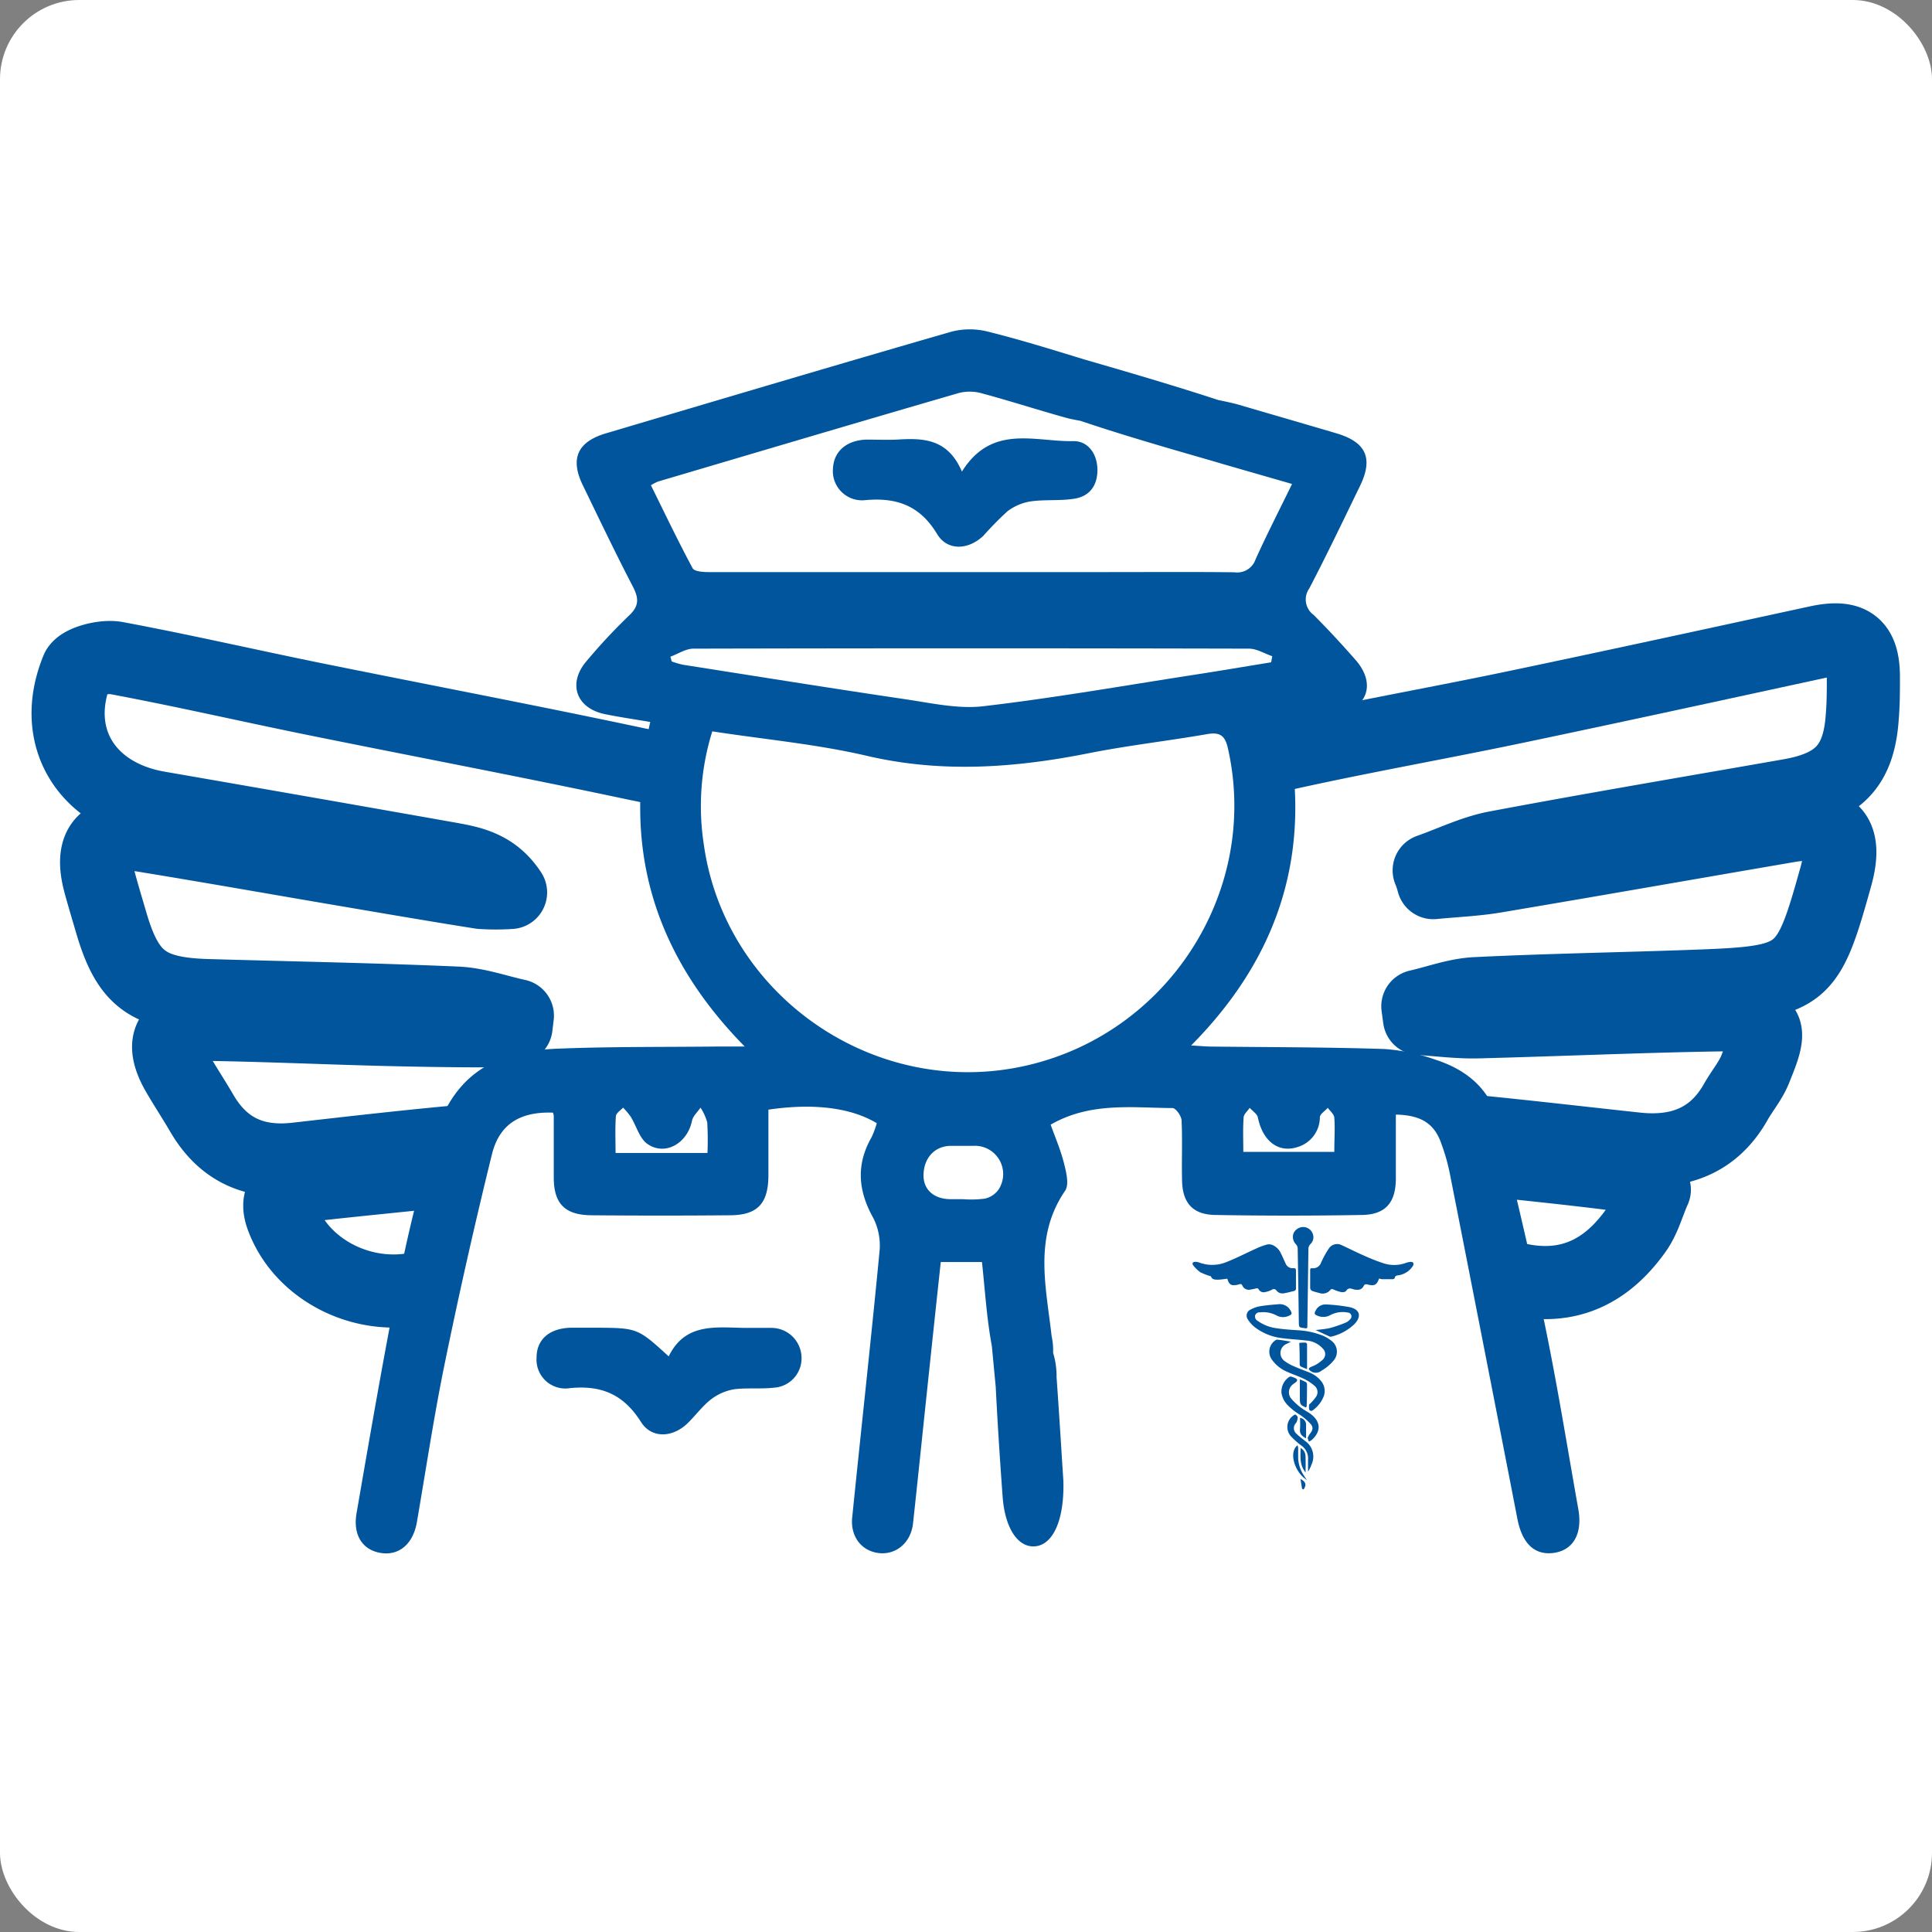
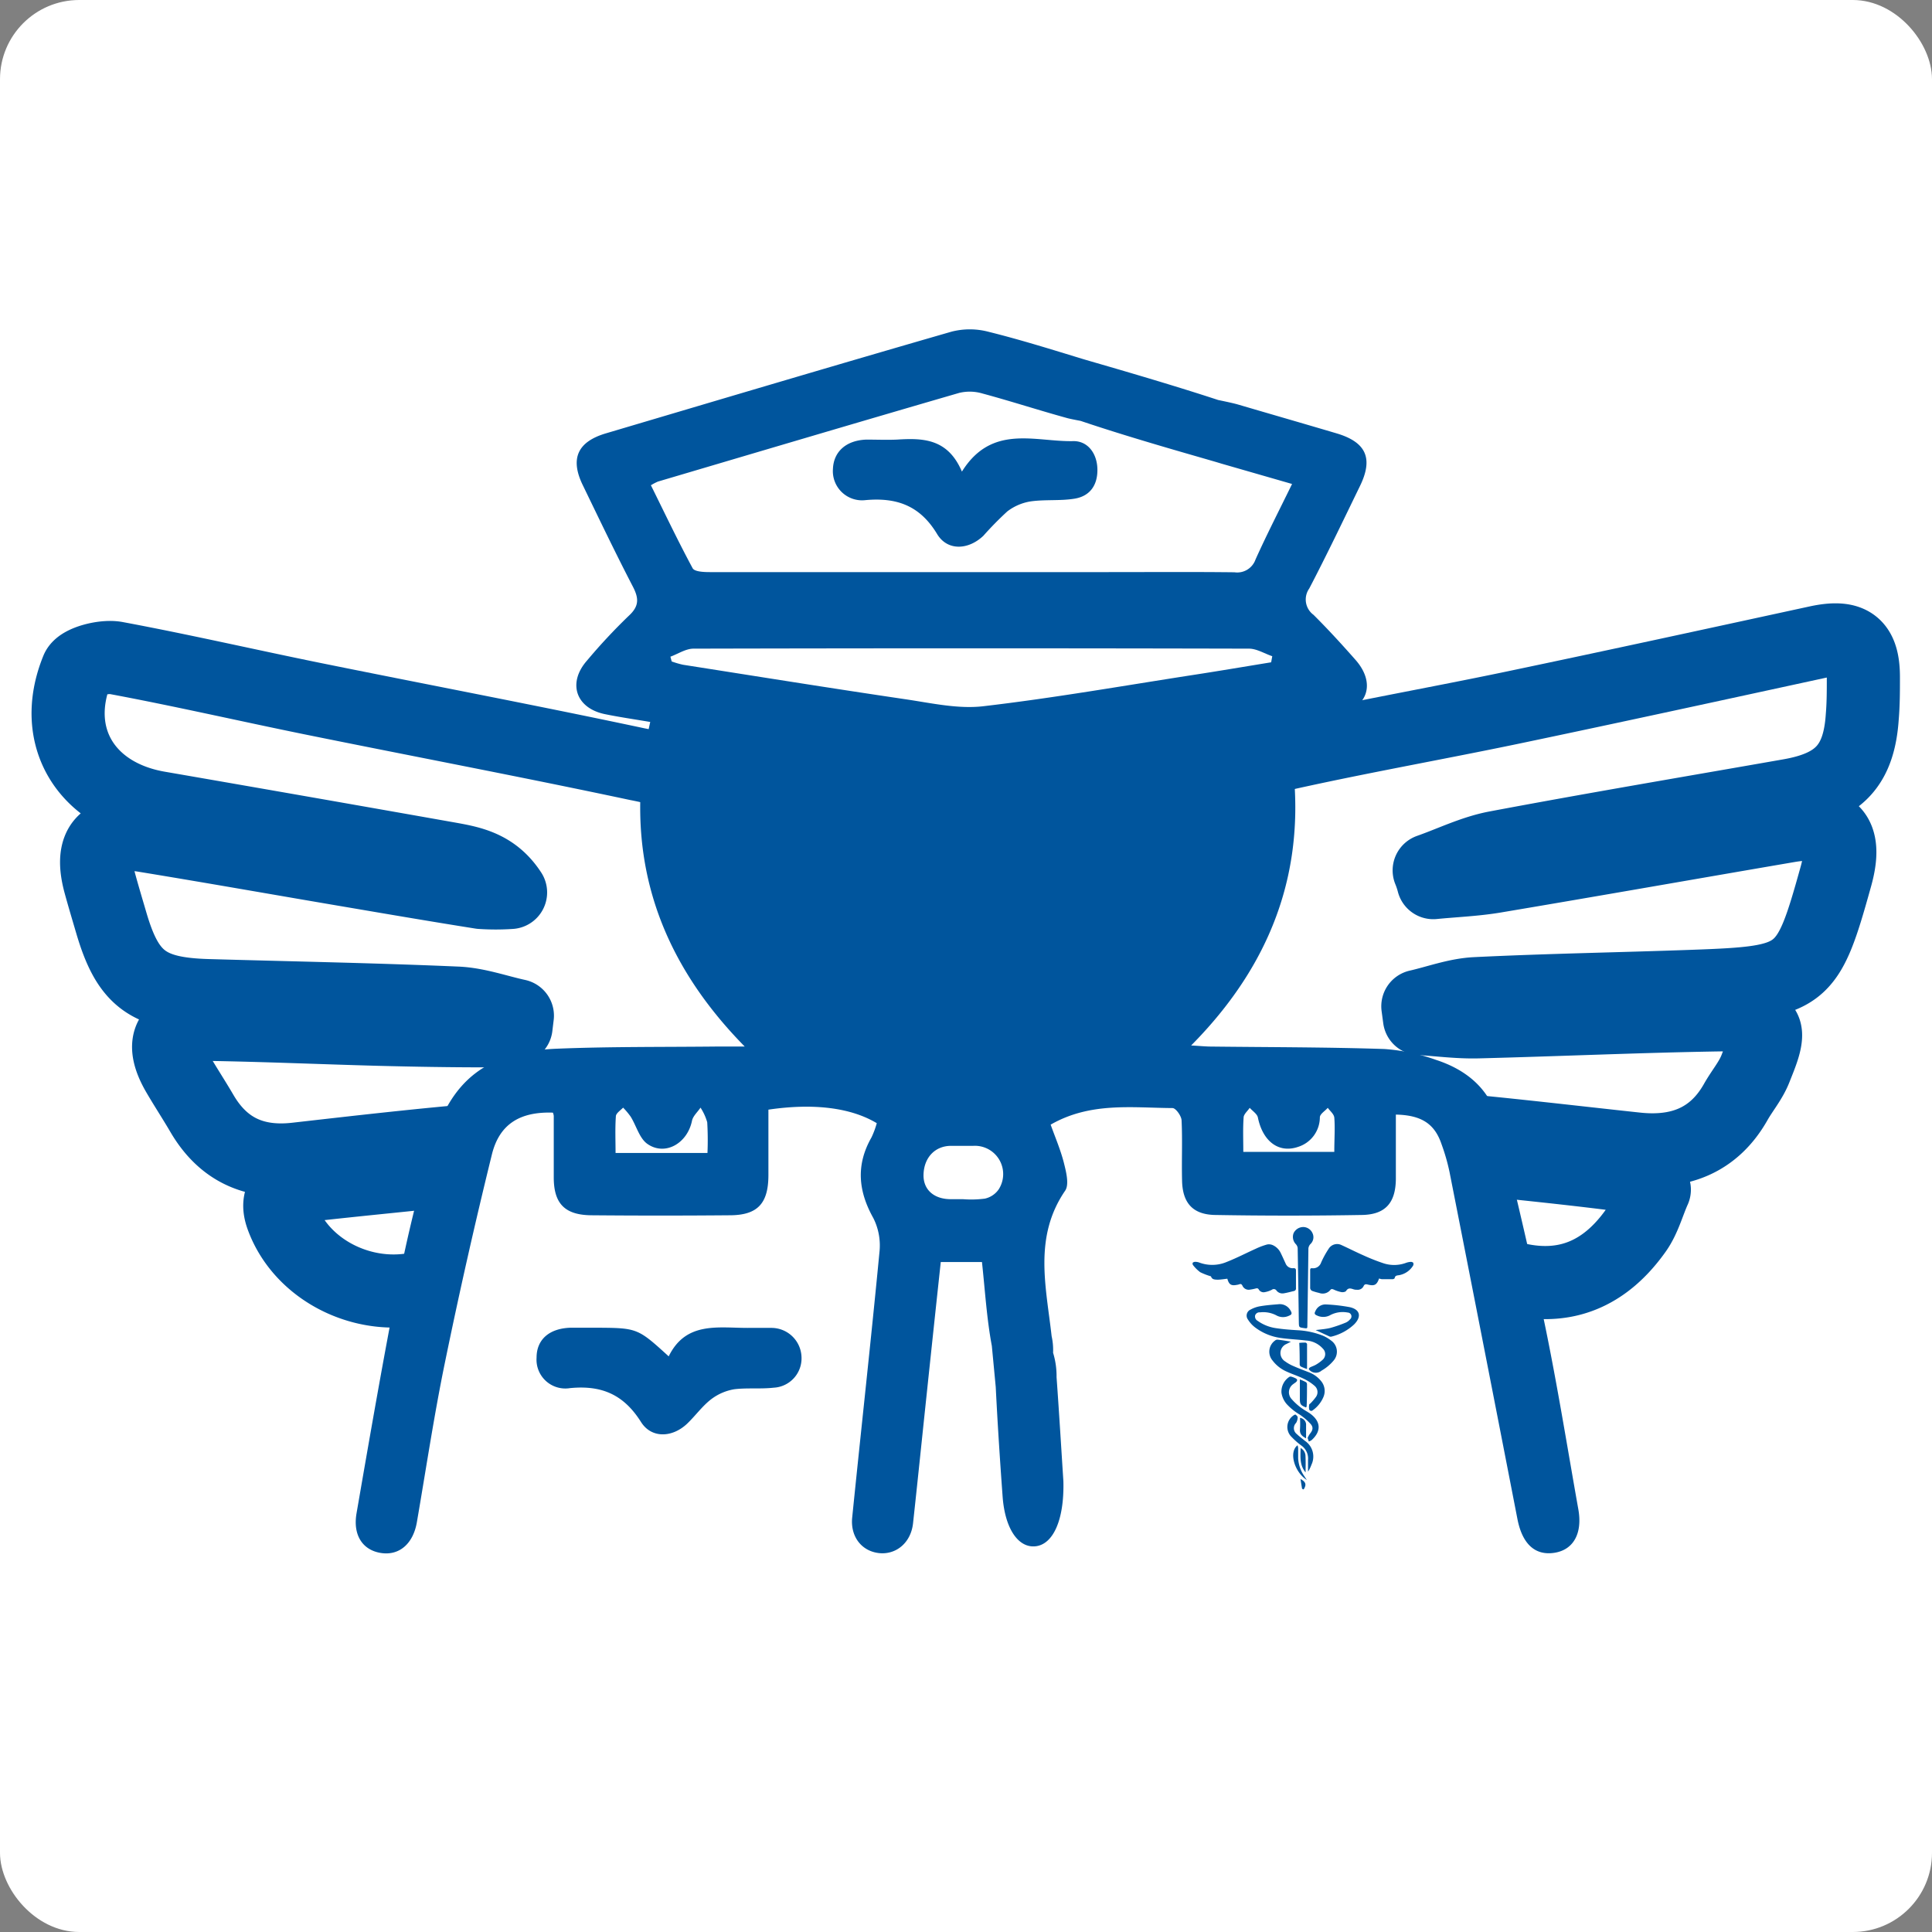
<svg xmlns="http://www.w3.org/2000/svg" viewBox="0 0 317 317">
  <rect x="0" y="0" width="317" height="317" fill="#808080" stroke="none" />
  <defs>
    <style>.cls-1,.cls-2,.cls-3{fill:#fff;}.cls-1{stroke:#fff;stroke-miterlimit:10;stroke-width:2px;}.cls-2{stroke:#00559d;stroke-linejoin:round;stroke-width:12px;}.cls-4{fill:#1125b4;}.cls-5{fill:#00559d;}</style>
  </defs>
  <g id="Layer_2" data-name="Layer 2">
    <g id="Layer_1-2" data-name="Layer 1">
      <rect class="cls-1" x="1" y="1" width="315" height="315" rx="12" />
      <path class="cls-2" d="M235.17,144.82c3.34-.33,6.72-.46,10-1,16.07-2.7,32.12-5.53,48.19-8.28,7.39-1.27,9.81,1.27,7.88,8.23-4.69,16.86-5.36,17.42-23.46,18.07-11.88.43-23.77.62-35.64,1.2-3.2.16-6.33,1.35-9.5,2.07l.27,2c3.18.2,6.38.63,9.55.55,13.31-.34,26.61-.94,39.92-1.15,2.43,0,5.75.68,7,2.25.95,1.19-.49,4.39-1.33,6.54-.77,2-2.21,3.66-3.26,5.53-3.55,6.27-9.17,8.46-16.31,7.69-10.55-1.13-21.09-2.4-31.66-3.33-2.9-.25-5.9.51-8.86.81,0,.58,0,1.17,0,1.75a39.7,39.7,0,0,0,5.58,1.42c10.39,1.19,20.8,2.13,31.17,3.44,2.32.29,4.49,1.7,6.73,2.59-1,2.23-1.62,4.69-3,6.66-6.16,8.72-14.34,10.65-24.42,6.45a86.79,86.79,0,0,0-13.08-4.13c-3.22-.77-6.64-.79-10-1.15l-.57,1.66a31.76,31.76,0,0,0,4.81,2.63c6,2.07,11.95,4.06,18,5.84,3.92,1.16,4.48,3.26,2.88,6.55-3.25,6.67-10.55,9.24-17.53,5.92-3-1.41-5.62-3.44-8.62-4.78a68.19,68.19,0,0,0-8.21-2.6l-1,1.75c3.1,2.07,6.14,4.24,9.32,6.2,5.22,3.2,5.54,5.69,1.07,9.89-4.72,4.45-10.78,4.65-16.36.77-2.3-1.6-4.9-2.8-7.36-4.18l-1.13,1.28c1.12,1.47,2.15,3,3.37,4.39,3.27,3.69,2.63,6.24-2.19,7.62-2.57.74-5.26,1.09-7.9,1.59-10.73,2-21.44,4.12-32.18,6.07-8.37,1.52-12.88-2.94-10.07-10.63,1.26-3.46,4.31-6.56,7.15-9.22,6.66-6.24,14.28-11.62,20.43-18.27,8.93-9.64,12.93-21.23,12.26-34.39a324.3,324.3,0,0,1-.21-35.41c.66-11.34,8.21-18.31,19.37-21,14-3.3,28.2-5.73,42.28-8.68,16.56-3.47,33.08-7.07,49.62-10.66,5.5-1.19,7.6.36,7.57,5.84,0,2.12,0,4.25-.18,6.37-.53,8-3.81,11.5-11.92,12.92-16.05,2.82-32.12,5.52-48.14,8.54-3.77.71-7.33,2.48-11,3.77C234.78,143.49,235,144.16,235.17,144.82Z" />
      <path class="cls-2" d="M120.84,234.26a73.22,73.22,0,0,0-7.67,4.14c-6.33,4.41-13.59,3.58-18-2.27-2.7-3.63-2.35-5.3,1.58-7.74,3.5-2.18,7-4.39,10.47-6.58l-.79-1.84c-2.68.71-5.51,1.11-8,2.2-3,1.31-5.67,3.33-8.6,4.82-7.05,3.58-14.23,1.39-17.62-5.26-2.08-4.07-1.44-5.65,3-7.12,5.24-1.72,10.55-3.29,15.76-5.09a59.26,59.26,0,0,0,6.1-2.86l-.41-1.85c-3.23.28-6.58.15-9.66.94-5.66,1.45-11.15,3.47-16.72,5.22-9.63,3-20.67-2.12-24-11.29-1.38-3.81,1.31-4.89,4.46-5.24,8.81-1,17.65-1.8,26.46-2.81,4.17-.47,8.31-1.21,12.46-1.83l.07-2c-3.31-.32-6.67-1.13-9.93-.86-10.41.86-20.8,2.06-31.19,3.24-6.92.79-12-1.58-15.44-7.42-1.31-2.25-2.75-4.43-4.06-6.69-3-5.25-1.32-8.08,5.07-8,9.35.15,18.69.56,28,.81,5.86.15,11.73.25,17.59.25a34.3,34.3,0,0,0,4.9-.66l.22-1.82c-3.31-.72-6.6-1.92-9.93-2.06-13.62-.59-27.25-.84-40.87-1.23-9.87-.29-13.12-2.74-15.81-11.88-.64-2.18-1.3-4.37-1.9-6.57-1.67-6.21.61-8.86,7.19-7.82C35.25,139,46.77,141.05,58.31,143c6.86,1.17,13.72,2.34,20.6,3.43a36,36,0,0,0,4.86,0c-2.74-4.21-6.46-4.9-10.08-5.55Q49.86,136.66,26,132.53c-11.91-2.07-17.8-11.69-13.33-22.67.52-1.28,4.34-2.26,6.34-1.9,10.74,2,21.36,4.45,32.05,6.63,17.83,3.62,35.69,7,53.49,10.79a65.25,65.25,0,0,1,13.92,4.35c7.13,3.31,11.78,9.12,12.46,16.68.83,9.17,1.81,18.6.53,27.63-3.58,25.12,7,43.59,27.17,58.26,2.4,1.75,4.91,3.38,7.15,5.28,3.55,3,6.18,6.56,5.61,11.46-.5,4.32-3.61,7.34-8,6.59q-21.75-3.72-43.36-8.18c-4.63-1-5.08-3.85-1.84-7.41,1.28-1.41,2.47-2.9,3.7-4.36C121.55,235.21,121.2,234.73,120.84,234.26Z" />
      <path class="cls-3" d="M231,263H88c-6.6-4-28-2.4-28-9l16-68a12,12,0,0,1,12-12H231a12,12,0,0,1,12,12l12,69C255,261.61,237.56,259,231,263Z" />
      <path class="cls-4" d="M116.87,120a41.25,41.25,0,0,0-1.38,18.63c3.39,24,26.71,40.89,50.77,36.65,24.52-4.33,40.64-28.42,35.22-52.47-.48-2.14-1.32-2.7-3.4-2.35-6.44,1.11-12.94,1.85-19.35,3.12-12.18,2.41-24.24,3.32-36.56.43C133.94,122.06,125.44,121.29,116.87,120ZM110,107.75l.21.75A15,15,0,0,0,112,109c12.18,1.91,24.35,3.87,36.55,5.67,4.21.62,8.57,1.62,12.71,1.14,11.5-1.34,22.92-3.35,34.36-5.12,4.3-.66,8.6-1.39,12.89-2.09l.18-1c-1.28-.43-2.55-1.24-3.82-1.24q-45.58-.11-91.16,0C112.49,106.44,111.23,107.29,110,107.75Zm48,89a17.56,17.56,0,0,0,3.63-.06,3.75,3.75,0,0,0,2.26-1.5,4.64,4.64,0,0,0-4.19-7.16H156c-2.61,0-4.43,1.94-4.49,4.75-.05,2.41,1.71,4,4.47,4C156.67,196.77,157.32,196.76,158,196.76Zm-41.9-7.58a49.11,49.11,0,0,0,0-5.06,8.74,8.74,0,0,0-1.1-2.4c-.48.72-1.24,1.38-1.4,2.16-.75,3.68-4.38,5.83-7.29,3.81-1.33-.91-1.83-3-2.77-4.49a12.31,12.31,0,0,0-1.24-1.48c-.42.48-1.15.93-1.19,1.44-.14,2-.05,4-.05,6ZM204,189h15c0-2.12.09-3.88,0-5.63,0-.56-.7-1.07-1.07-1.6-.45.52-1.25,1-1.3,1.57a5.1,5.1,0,0,1-3.58,4.84c-3.2,1.09-5.8-.94-6.59-4.83-.12-.6-.88-1.06-1.34-1.58-.36.53-1,1.05-1,1.61C203.93,185.18,204,187,204,189Z" />
      <path class="cls-5" d="M157.83,77.38c4.9-7.85,12-4.87,18.23-5,2.4-.06,3.95,2,4,4.6s-1.2,4.42-3.74,4.84c-2.36.39-4.84.11-7.22.45a8.47,8.47,0,0,0-3.82,1.64,54.57,54.57,0,0,0-3.93,4c-2.44,2.32-5.84,2.52-7.55-.22C151,83,147.2,81.59,142,82.06a4.79,4.79,0,0,1-5.33-5.15c.12-2.83,2.2-4.67,5.48-4.78,1.68,0,3.36.07,5,0C151.42,71.86,155.51,71.93,157.83,77.38Z" />
      <path class="cls-5" d="M109.72,222.55c2.86-5.84,8.24-4.63,13.21-4.67,1.22,0,2.44,0,3.65,0a4.94,4.94,0,0,1,4.93,4.74,4.82,4.82,0,0,1-4.56,5.07c-2.13.24-4.32,0-6.43.25a8.57,8.57,0,0,0-3.85,1.66c-1.46,1.13-2.57,2.7-3.93,4-2.43,2.3-5.85,2.45-7.57-.29-2.83-4.48-6.43-6.06-11.64-5.55a4.73,4.73,0,0,1-5.49-5c0-3,2.12-4.82,5.62-4.91,1.31,0,2.62,0,3.93,0C104.59,217.88,104.59,217.88,109.72,222.55Z" />
      <path class="cls-5" d="M163.38,227.58c.3,6,.69,12,1.13,18,.39,5.26,2.58,8.44,5.41,8.13s4.72-4.22,4.56-10.67c-.33-5.1-.69-11.1-1.12-17.08a13.11,13.11,0,0,0-.57-4,10.49,10.49,0,0,0-.24-2.72c-.9-8.09-3-16.24,2.21-23.86.7-1,.18-3.08-.19-4.55-.56-2.21-1.48-4.33-2.18-6.3,6.52-3.74,13.34-2.76,20-2.72.52,0,1.44,1.27,1.48,2,.16,3.27,0,6.54.08,9.81.05,3.71,1.71,5.66,5.41,5.73q12.06.21,24.12,0c3.84-.07,5.51-2,5.55-5.89,0-3.53,0-7,0-10.58,4.22.09,6.37,1.52,7.5,4.87a33.08,33.08,0,0,1,1.31,4.57q5.61,28.46,11.14,56.93c.78,4,2.82,6,6,5.54s4.68-3.17,4-7.09c-1.8-10.12-3.42-20.27-5.5-30.34-2.28-11-4.95-22-7.55-33-1.31-5.52-5.16-8.79-10.35-10.47a31.76,31.76,0,0,0-8.45-1.77c-9.43-.31-18.87-.29-28.31-.4-.95,0-1.9-.1-3.38-.18,15-15.14,20-32.64,15.5-52.92,3-.5,5.8-.88,8.53-1.43,5-1,6.31-5.1,2.94-8.92-2.23-2.53-4.49-5-6.89-7.39a3.12,3.12,0,0,1-.7-4.32c2.9-5.55,5.59-11.2,8.33-16.83,2.21-4.55,1-7.2-3.9-8.64-5.37-1.59-10.75-3.14-16.13-4.72-.62-.18-1.75-.43-3.25-.74h0c-9.13-3-20.33-6.16-22.15-6.71-5.18-1.58-10.35-3.2-15.6-4.5a12,12,0,0,0-6,0c-18.92,5.46-37.8,11.08-56.69,16.68-4.68,1.38-5.92,4.16-3.81,8.5,2.69,5.55,5.35,11.12,8.19,16.59,1,1.91,1.12,3.22-.61,4.82a94.41,94.41,0,0,0-6.89,7.38c-3.22,3.67-1.83,7.79,2.92,8.78,2.37.49,4.76.83,7.46,1.29-4.65,20.55.56,38.06,15.5,53.25H118c-8.88.1-17.76,0-26.63.36-11.54.47-17.53,5.14-20.65,16.12-2.07,7.27-3.88,14.63-5.34,22.05-2.49,12.65-4.68,25.35-6.88,38.06-.63,3.66,1.06,6.08,4.06,6.52s5.24-1.57,5.84-5.06c1.51-8.75,2.82-17.54,4.61-26.23q3.52-17.14,7.71-34.15c1.25-5,4.67-7,10-6.82a2.08,2.08,0,0,1,.14.53c0,3.36,0,6.73,0,10.1,0,4.28,1.8,6.16,6.14,6.21q11.36.1,22.72,0c4.59,0,6.35-1.94,6.36-6.57,0-3.62,0-7.22,0-10.76,7.48-1.1,13.56-.31,17.78,2.22a14.23,14.23,0,0,1-.87,2.34c-2.56,4.49-2.19,8.78.31,13.24a10,10,0,0,1,1,5.58c-1.39,14.51-3,29-4.47,43.51-.33,3.13,1.51,5.51,4.32,5.86s5.3-1.63,5.66-4.87c.77-7.06,1.49-14.13,2.24-21.19q1.14-10.83,2.31-21.69h6.76c.51,4.71.78,9.29,1.62,13.77M181.8,93.87q-32.67,0-65.35,0c-1,0-2.49-.07-2.8-.63-2.41-4.47-4.59-9.06-6.85-13.62a8.94,8.94,0,0,1,1.14-.6c16.47-4.87,32.94-9.76,49.43-14.55a7.36,7.36,0,0,1,3.81.09c4.68,1.26,9.3,2.77,14,4.06.39.1,1.12.25,2.13.44,9.23,3.12,20.45,6.19,23.06,7L212,79.41c-2.12,4.34-4.17,8.33-6,12.4a3.18,3.18,0,0,1-3.45,2.09C195.64,93.82,188.72,93.87,181.8,93.87Z" />
-       <path class="cls-3" d="M116.87,120c8.57,1.32,17.07,2.09,25.3,4,12.32,2.89,24.38,2,36.56-.43,6.41-1.27,12.91-2,19.35-3.12,2.08-.35,2.92.21,3.4,2.35,5.42,24.05-10.7,48.14-35.22,52.47-24.06,4.24-47.38-12.61-50.77-36.65A41.25,41.25,0,0,1,116.87,120Z" />
      <path class="cls-3" d="M110,107.75c1.25-.46,2.51-1.31,3.77-1.32q45.58-.11,91.16,0c1.27,0,2.54.81,3.82,1.24l-.18,1c-4.29.7-8.59,1.43-12.89,2.09-11.44,1.77-22.86,3.78-34.36,5.12-4.14.48-8.5-.52-12.71-1.14-12.2-1.8-24.37-3.76-36.55-5.67a15,15,0,0,1-1.85-.54Z" />
      <path class="cls-3" d="M158,196.76c-.66,0-1.31,0-2,0-2.76,0-4.52-1.56-4.47-4,.06-2.81,1.88-4.74,4.49-4.75h3.64a4.64,4.64,0,0,1,4.19,7.16,3.75,3.75,0,0,1-2.26,1.5A17.56,17.56,0,0,1,158,196.76Z" />
      <path class="cls-3" d="M116.08,189.18H101c0-2-.09-4,.05-6,0-.51.77-1,1.19-1.44a12.31,12.31,0,0,1,1.24,1.48c.94,1.51,1.44,3.58,2.77,4.49,2.91,2,6.54-.13,7.29-3.81.16-.78.92-1.44,1.4-2.16a8.74,8.74,0,0,1,1.1,2.4A49.11,49.11,0,0,1,116.08,189.18Z" />
      <path class="cls-3" d="M204,189c0-1.93-.08-3.78.05-5.62,0-.56.66-1.08,1-1.61.46.52,1.22,1,1.34,1.58.79,3.89,3.39,5.92,6.59,4.83a5.1,5.1,0,0,0,3.58-4.84c0-.55.85-1.05,1.3-1.57.37.53,1,1,1.07,1.6.14,1.75,0,3.51,0,5.63Z" />
      <path class="cls-5" d="M226.28,209.77c-.38,1.07-.76,1.27-1.85,1-.33-.08-.54-.09-.7.27a1.06,1.06,0,0,1-1.09.58,1.6,1.6,0,0,1-.58-.08c-.46-.15-.85-.27-1.19.27-.1.17-.52.24-.76.2a5.26,5.26,0,0,1-1.27-.42c-.22-.09-.4-.14-.56.07a1.63,1.63,0,0,1-1.84.48,8.79,8.79,0,0,1-1.17-.34.61.61,0,0,1-.3-.42c0-1,0-2,0-3,0-.25.11-.31.34-.29a1.37,1.37,0,0,0,1.45-.92,15.28,15.28,0,0,1,1.23-2.25,1.63,1.63,0,0,1,2.12-.63c1.21.55,2.4,1.16,3.63,1.7a32.94,32.94,0,0,0,3.21,1.27,5.61,5.61,0,0,0,3.77-.06,2.73,2.73,0,0,1,.7-.15.59.59,0,0,1,.45.13.54.54,0,0,1,0,.46,3.4,3.4,0,0,1-2.21,1.57c-.32.08-.74,0-.82.49,0,.09-.23.19-.35.19-.59,0-1.17,0-1.76,0A2.26,2.26,0,0,1,226.28,209.77Z" />
      <path class="cls-5" d="M201.38,209.81c-.52.06-1,.14-1.53.16-.79,0-1-.13-1.16-.55a10.74,10.74,0,0,1-1.76-.68,6,6,0,0,1-1.16-1.14.42.42,0,0,1-.07-.41.62.62,0,0,1,.45-.15,1.89,1.89,0,0,1,.66.13,6.08,6.08,0,0,0,4.46-.11c1.63-.64,3.2-1.46,4.8-2.18a11.47,11.47,0,0,1,1.85-.69,1.6,1.6,0,0,1,1,.15,2.68,2.68,0,0,1,1.24,1.29c.27.55.52,1.12.78,1.68a1.23,1.23,0,0,0,1.29.77c.34,0,.41.12.41.41q0,1.44,0,2.88a.41.41,0,0,1-.33.46c-.56.13-1.12.29-1.69.38a1.24,1.24,0,0,1-1.17-.45.52.52,0,0,0-.76-.14,4.11,4.11,0,0,1-1.15.39.91.91,0,0,1-1-.43c-.14-.24-.31-.22-.53-.16a7,7,0,0,1-.91.18,1.12,1.12,0,0,1-1.25-.66c-.12-.23-.25-.31-.5-.22a1.89,1.89,0,0,1-.41.1C202,211,201.65,210.77,201.38,209.81Z" />
      <path class="cls-5" d="M209.73,214a2,2,0,0,1,2.05,1.09c.24.42.18.61-.26.78a2.24,2.24,0,0,1-2.12-.06,4.62,4.62,0,0,0-2.66-.48.75.75,0,0,0-.8.5.81.81,0,0,0,.41.89,6.8,6.8,0,0,0,3,1.2c1.17.18,2.35.27,3.53.34a13.12,13.12,0,0,1,4.11.87,5.77,5.77,0,0,1,1.38.8,2.23,2.23,0,0,1,.47,3.28,7.25,7.25,0,0,1-2,1.68,1.44,1.44,0,0,1-1.88,0c-.09-.08-.21-.18-.21-.27s.12-.22.22-.27c.3-.16.63-.25.92-.42a6.31,6.31,0,0,0,1.18-.87,1.24,1.24,0,0,0,0-1.76,4,4,0,0,0-2.78-1.35c-1.38-.17-2.78-.22-4.16-.42a9,9,0,0,1-4.21-1.74,4.81,4.81,0,0,1-1.15-1.27,1.08,1.08,0,0,1,.43-1.65,5,5,0,0,1,1.54-.54C207.8,214.15,208.77,214.08,209.73,214Z" />
      <path class="cls-5" d="M213.92,201.33a1.69,1.69,0,0,1,1.43,1,1.54,1.54,0,0,1-.3,1.76,1.19,1.19,0,0,0-.37.93q-.08,6.21-.17,12.42c0,.55,0,.55-.55.47-.84-.12-.83-.12-.85-1q-.08-6.06-.19-12.13a1.12,1.12,0,0,0-.3-.64,1.72,1.72,0,0,1-.37-1.8A1.77,1.77,0,0,1,213.92,201.33Z" />
      <path class="cls-5" d="M211.81,220.14l-.71.37a1.61,1.61,0,0,0-.23,2.87,6.72,6.72,0,0,0,1.39.78c.82.36,1.67.68,2.5,1a4.73,4.73,0,0,1,2,1.44,2.54,2.54,0,0,1,.4,2.59,5.1,5.1,0,0,1-1.77,2.21.36.36,0,0,1-.57-.12,1.88,1.88,0,0,1,0-.82c0-.09.17-.15.24-.24a9.11,9.11,0,0,0,.85-1,1.35,1.35,0,0,0-.2-1.82,7.83,7.83,0,0,0-1.78-1.17c-.92-.45-1.91-.76-2.84-1.19a5.83,5.83,0,0,1-2.3-1.82,2.24,2.24,0,0,1,.41-3.26.6.6,0,0,1,.41-.15C210.3,219.88,211,220,211.81,220.14Z" />
      <path class="cls-5" d="M215.87,218.24c.79-.11,1.61-.16,2.4-.35a21.82,21.82,0,0,0,2.54-.88,1.89,1.89,0,0,0,.7-.53.63.63,0,0,0-.38-1.12,4.37,4.37,0,0,0-2.8.39,2.38,2.38,0,0,1-2.23.1c-.41-.17-.48-.34-.27-.72a1.79,1.79,0,0,1,1.71-1.1,28.07,28.07,0,0,1,3.89.44c1.76.38,2,1.57.76,2.83a8.28,8.28,0,0,1-3.69,2,.62.62,0,0,1-.33,0Z" />
      <path class="cls-5" d="M214.55,235.93a4,4,0,0,1,.38-.68c.52-.62.6-1.14,0-1.73a9.69,9.69,0,0,0-1.7-1.43,9.46,9.46,0,0,1-2.12-1.72,3.7,3.7,0,0,1-.85-1.85,2.89,2.89,0,0,1,1.32-2.62.5.5,0,0,1,.36,0,3.28,3.28,0,0,1,.59.23c.37.16.4.4.09.66-.13.11-.28.19-.41.3a1.63,1.63,0,0,0-.29,2.46,9.83,9.83,0,0,0,1.41,1.32,11.41,11.41,0,0,0,1.09.72c.18.11.36.22.53.34,1.78,1.28,1.88,2.9.26,4.36a1.8,1.8,0,0,1-.46.23Z" />
      <path class="cls-5" d="M214.62,241.46c0-.72,0-1.33,0-1.92a2.58,2.58,0,0,0-1.07-2.34,11.73,11.73,0,0,1-1.59-1.39,2.28,2.28,0,0,1,.25-3.55c.1-.09.31-.19.38-.14s.34.28.33.42a1.86,1.86,0,0,1-.26.93,1.21,1.21,0,0,0,.12,1.83c.41.4.88.74,1.33,1.11a3.11,3.11,0,0,1,1.08,3.9,6.65,6.65,0,0,1-.34.77A2.9,2.9,0,0,1,214.62,241.46Z" />
      <path class="cls-5" d="M214.46,224.63a9,9,0,0,1-1-.4.45.45,0,0,1-.21-.36c0-1.12,0-2.25-.06-3.37a.47.47,0,0,1,0-.16,8.37,8.37,0,0,1,1-.05c.1,0,.27.16.27.24C214.46,221.86,214.46,223.2,214.46,224.63Z" />
      <path class="cls-5" d="M214.28,230.93c-.87-.35-1-.53-1-1.39s0-1.8,0-2.7v-.51a10.3,10.3,0,0,1,1,.45.45.45,0,0,1,.17.34c0,1.23,0,2.45-.06,3.67A.6.6,0,0,1,214.28,230.93Z" />
      <path class="cls-5" d="M214.43,242.84c-2.06-1.31-3-4.6-1.53-5.7a2,2,0,0,1,.1.43c0,.56,0,1.13,0,1.69a5.64,5.64,0,0,0,1.05,3C214.17,242.47,214.3,242.65,214.43,242.84Z" />
      <path class="cls-5" d="M214.3,236c-.67-.36-1.06-.71-1-1.44a15.34,15.34,0,0,0,0-1.92,1.14,1.14,0,0,1,1,1.23Z" />
      <path class="cls-5" d="M214.22,241.59c-1-1.19-.84-2.55-.82-4a1.51,1.51,0,0,1,.8,1.25C214.25,239.77,214.22,240.68,214.22,241.59Z" />
      <path class="cls-5" d="M213.38,242.67c.84.44,1,.88.61,1.56,0,.06-.12.16-.16.15s-.19-.1-.2-.17C213.54,243.72,213.47,243.24,213.38,242.67Z" />
    </g>
  </g>
</svg>